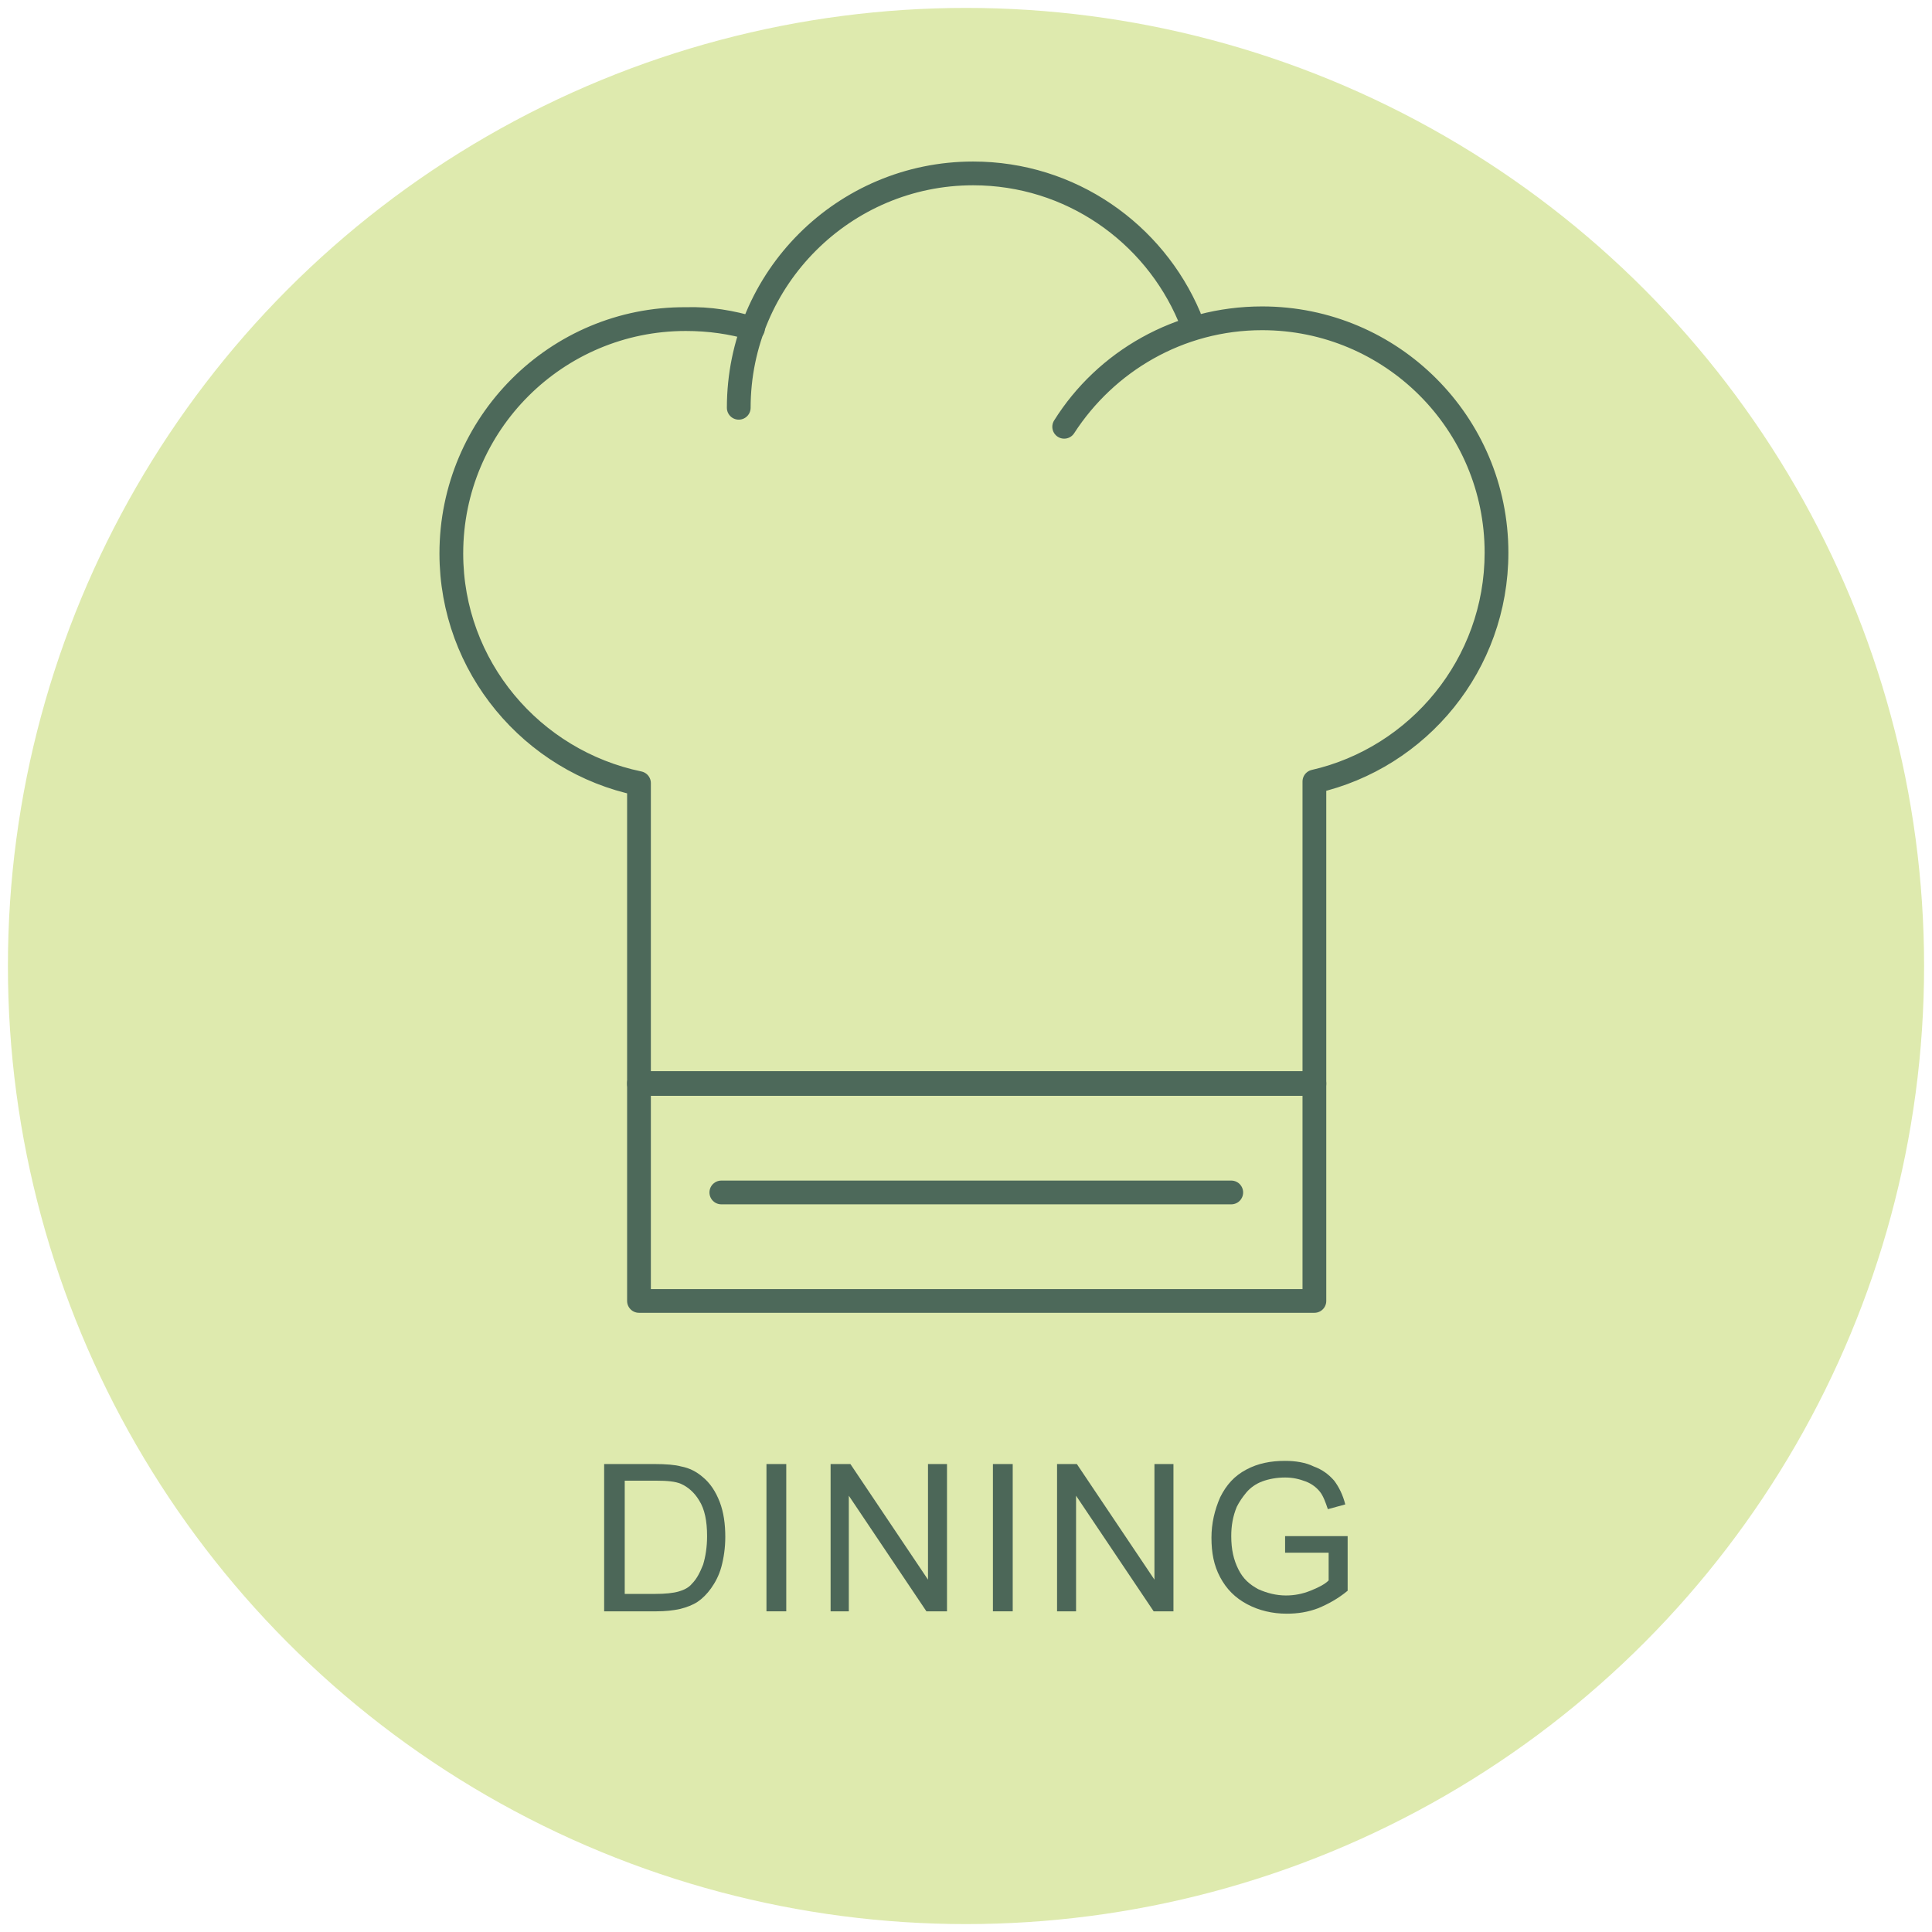
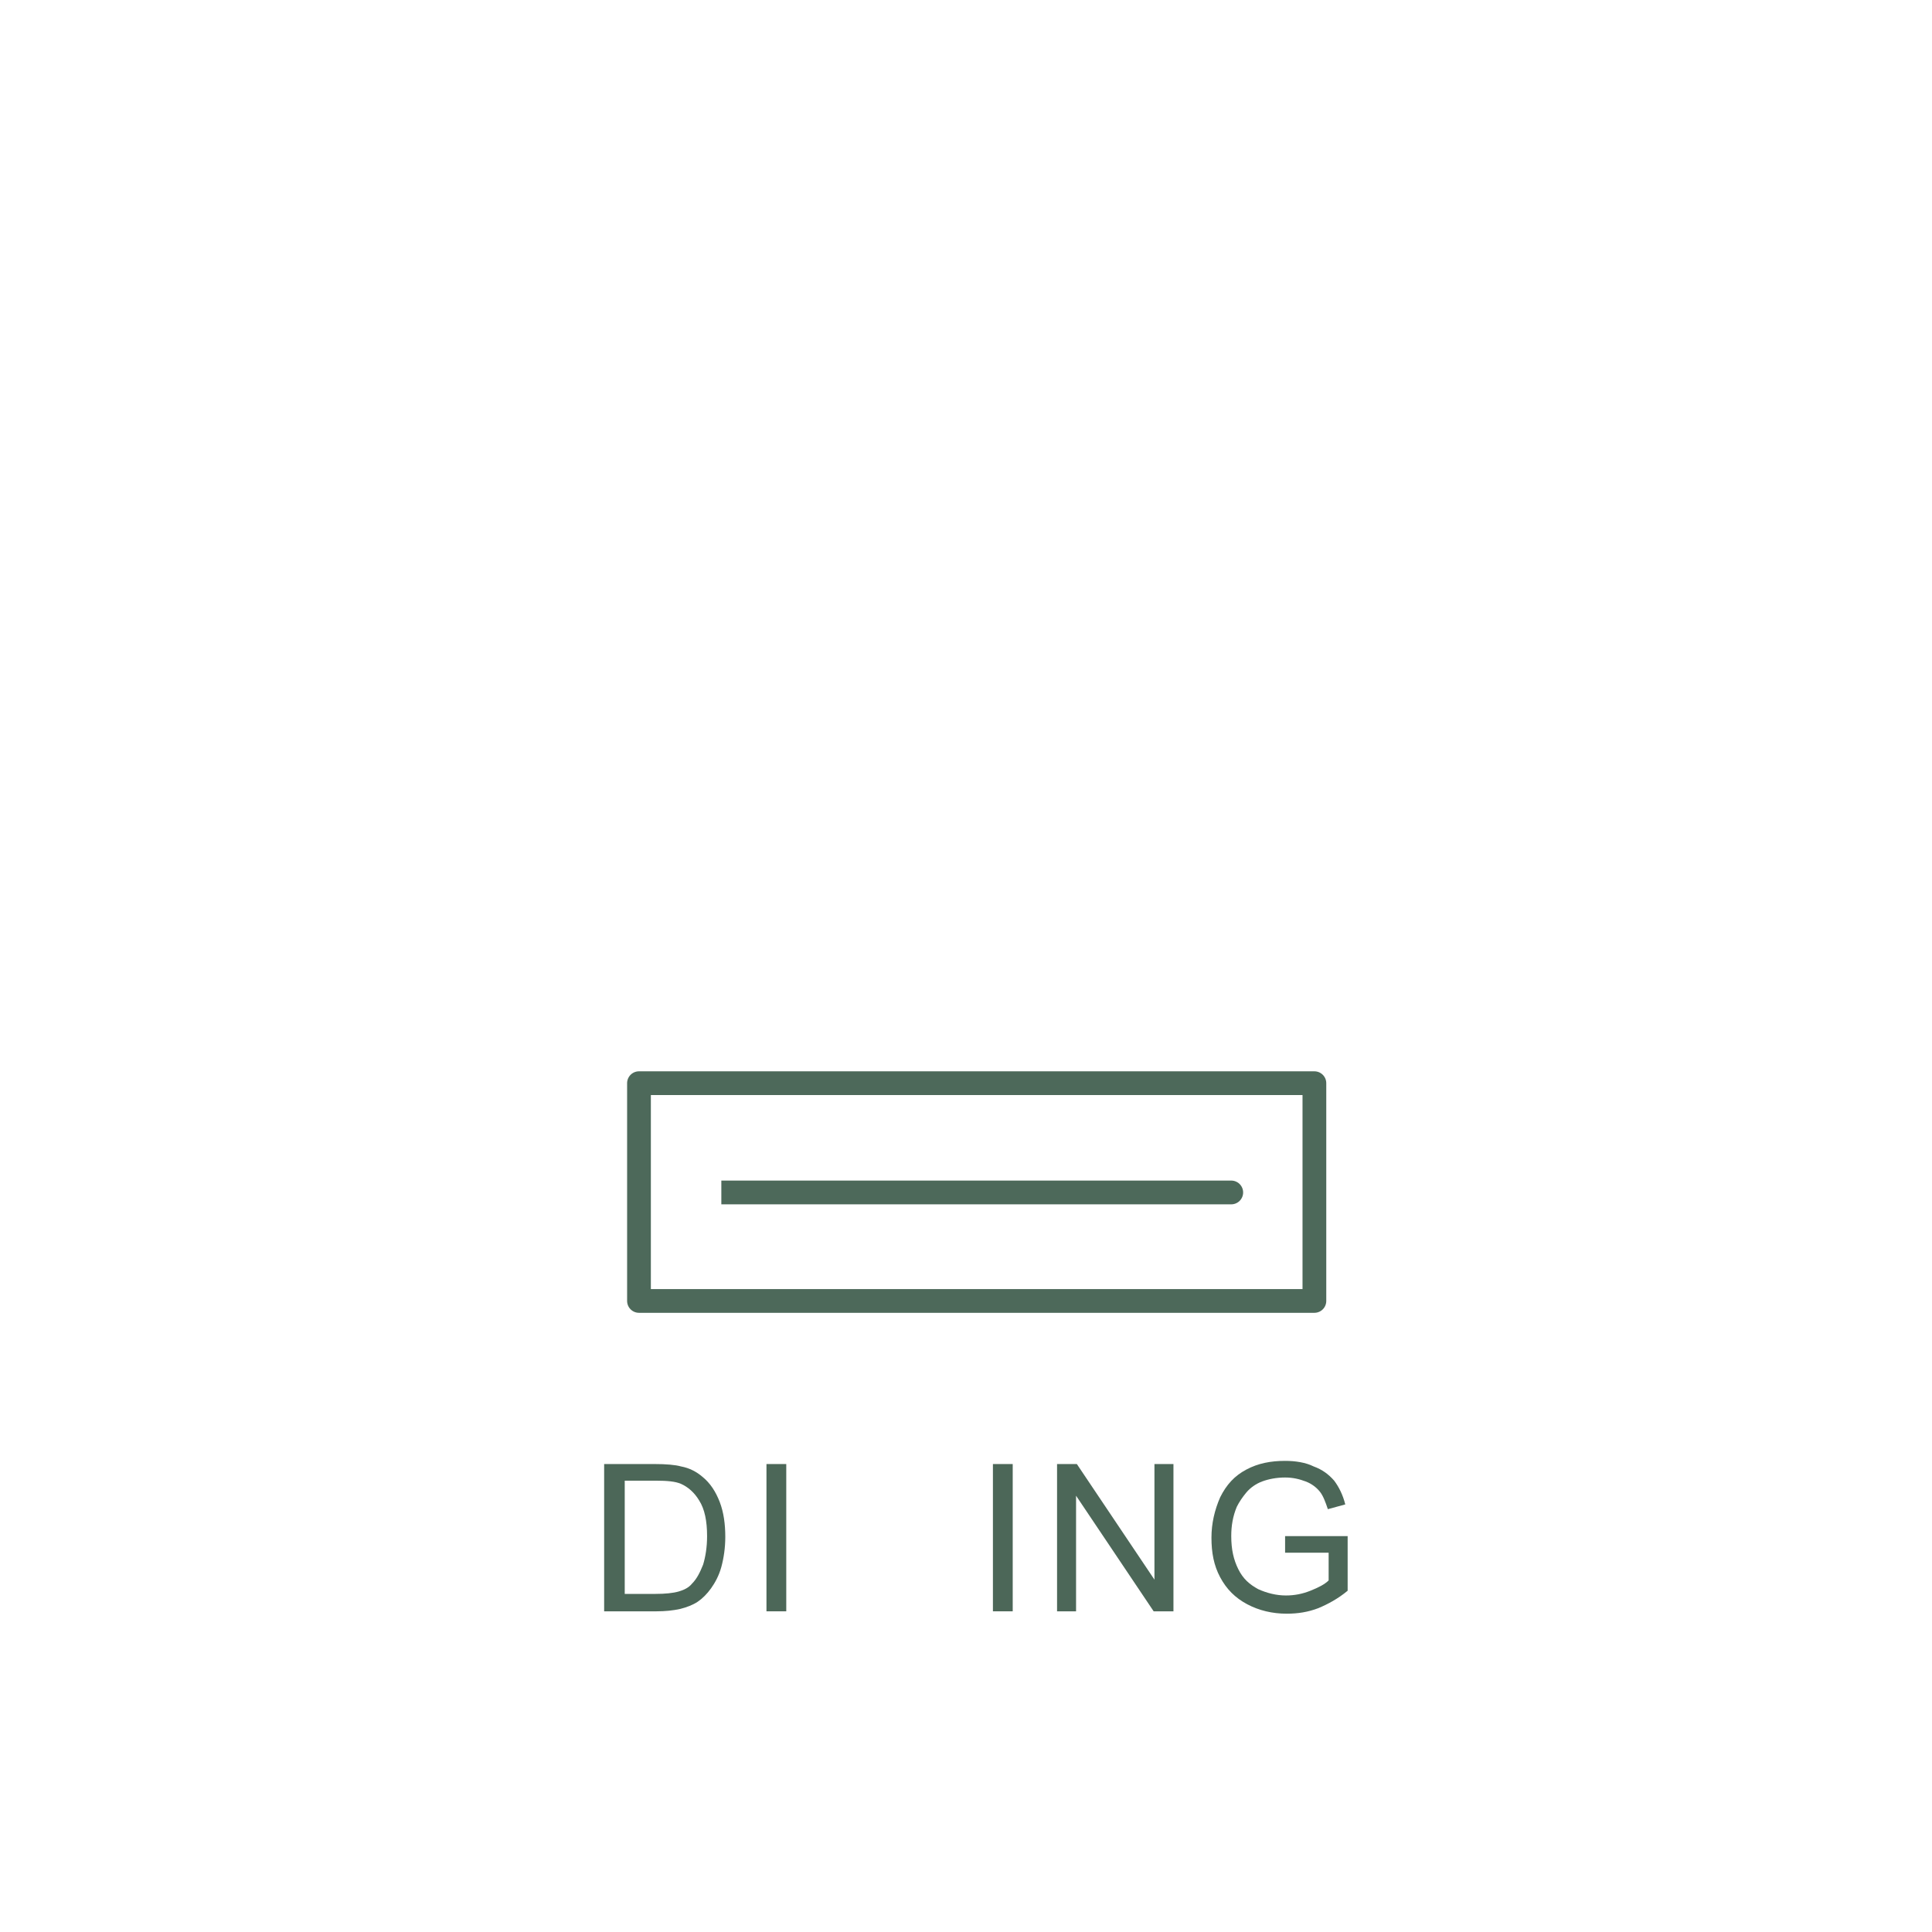
<svg xmlns="http://www.w3.org/2000/svg" version="1.1" id="Layer_1" x="0px" y="0px" viewBox="0 0 244 244" style="enable-background:new 0 0 244 244;" xml:space="preserve">
  <style type="text/css">
	.st0{fill:#DEEAAE;}
	.st1{fill:#4C6758;}
	.st2{fill:none;stroke:#4D695A;stroke-width:3;stroke-linejoin:round;stroke-miterlimit:10;}
</style>
  <g id="Layer_1_2_">
    <g id="Layer_1_1_">
      <g>
-         <circle class="st0" cx="122" cy="122" r="121" />
-       </g>
+         </g>
    </g>
  </g>
  <g>
    <path class="st1" d="M76.3,203.5v-18.6h6.4c1.4,0,2.6,0.1,3.3,0.3c1.1,0.2,2,0.7,2.7,1.3c1,0.8,1.7,1.9,2.2,3.2   c0.5,1.3,0.7,2.8,0.7,4.4c0,1.4-0.2,2.7-0.5,3.8s-0.8,2-1.3,2.7c-0.5,0.7-1.1,1.3-1.7,1.7c-0.6,0.4-1.4,0.7-2.2,0.9   c-0.9,0.2-1.9,0.3-3,0.3H76.3z M78.8,201.3h4c1.2,0,2.2-0.1,2.9-0.3s1.3-0.5,1.7-1c0.6-0.6,1-1.4,1.4-2.4c0.3-1,0.5-2.2,0.5-3.6   c0-1.9-0.3-3.4-1-4.5c-0.6-1-1.4-1.7-2.3-2.1c-0.7-0.3-1.7-0.4-3.2-0.4h-3.9V201.3z" />
    <path class="st1" d="M96.8,203.5v-18.6h2.5v18.6H96.8z" />
-     <path class="st1" d="M104.9,203.5v-18.6h2.5l9.8,14.6v-14.6h2.4v18.6H117l-9.8-14.6v14.6H104.9z" />
    <path class="st1" d="M125.4,203.5v-18.6h2.5v18.6H125.4z" />
    <path class="st1" d="M133.5,203.5v-18.6h2.5l9.8,14.6v-14.6h2.4v18.6h-2.5l-9.8-14.6v14.6H133.5z" />
    <path class="st1" d="M162.3,196.2V194l7.9,0v6.9c-1.2,1-2.5,1.7-3.7,2.2c-1.3,0.5-2.6,0.7-4,0.7c-1.8,0-3.5-0.4-5-1.2   c-1.5-0.8-2.6-1.9-3.4-3.4c-0.8-1.5-1.1-3.1-1.1-5c0-1.8,0.4-3.5,1.1-5.1c0.8-1.6,1.8-2.7,3.3-3.5s3.1-1.1,4.9-1.1   c1.3,0,2.6,0.2,3.6,0.7c1.1,0.4,1.9,1,2.6,1.8c0.6,0.8,1.1,1.8,1.4,3l-2.2,0.6c-0.3-0.9-0.6-1.7-1-2.2c-0.4-0.5-1-1-1.8-1.3   c-0.8-0.3-1.6-0.5-2.6-0.5c-1.1,0-2.1,0.2-2.9,0.5c-0.8,0.3-1.5,0.8-2,1.4c-0.5,0.6-0.9,1.2-1.2,1.8c-0.5,1.2-0.7,2.4-0.7,3.7   c0,1.7,0.3,3,0.9,4.2s1.4,1.9,2.5,2.5c1.1,0.5,2.3,0.8,3.5,0.8c1.1,0,2.1-0.2,3.1-0.6c1-0.4,1.8-0.8,2.3-1.3v-3.5H162.3z" />
  </g>
  <g>
    <g>
-       <path class="st2" d="M93.3,51.5c0-16.4,13.3-29.6,29.6-29.6c12.3,0,22.8,7.5,27.3,18.1c-4.5-10.6-15-18.1-27.3-18.1    C106.6,21.9,93.3,35.2,93.3,51.5z" />
-       <path class="st2" d="M95.1,41.5c-2.7-0.8-5.5-1.2-8.5-1.2C70.3,40.2,57,53.5,57,69.9c0,14.3,10.2,26.3,23.7,29.1v37.9H166V98.7    c13.1-3,23-14.8,23-28.9c0-16.4-13.3-29.6-29.6-29.6c-10.5,0-19.7,5.5-25,13.7c5.2-8.3,14.5-13.7,25-13.7    c16.4,0,29.6,13.3,29.6,29.6c0,14.1-9.8,25.9-23,28.9v38.1H80.7V98.9C67.2,96.1,57,84.2,57,69.9c0-16.4,13.3-29.6,29.6-29.6    C89.6,40.2,92.4,40.7,95.1,41.5z" />
      <rect x="80.7" y="136.8" class="st2" width="85.3" height="27.5" />
-       <path class="st2" d="M91.1,150.6h64.4H91.1z" />
+       <path class="st2" d="M91.1,150.6h64.4H91.1" />
    </g>
  </g>
</svg>